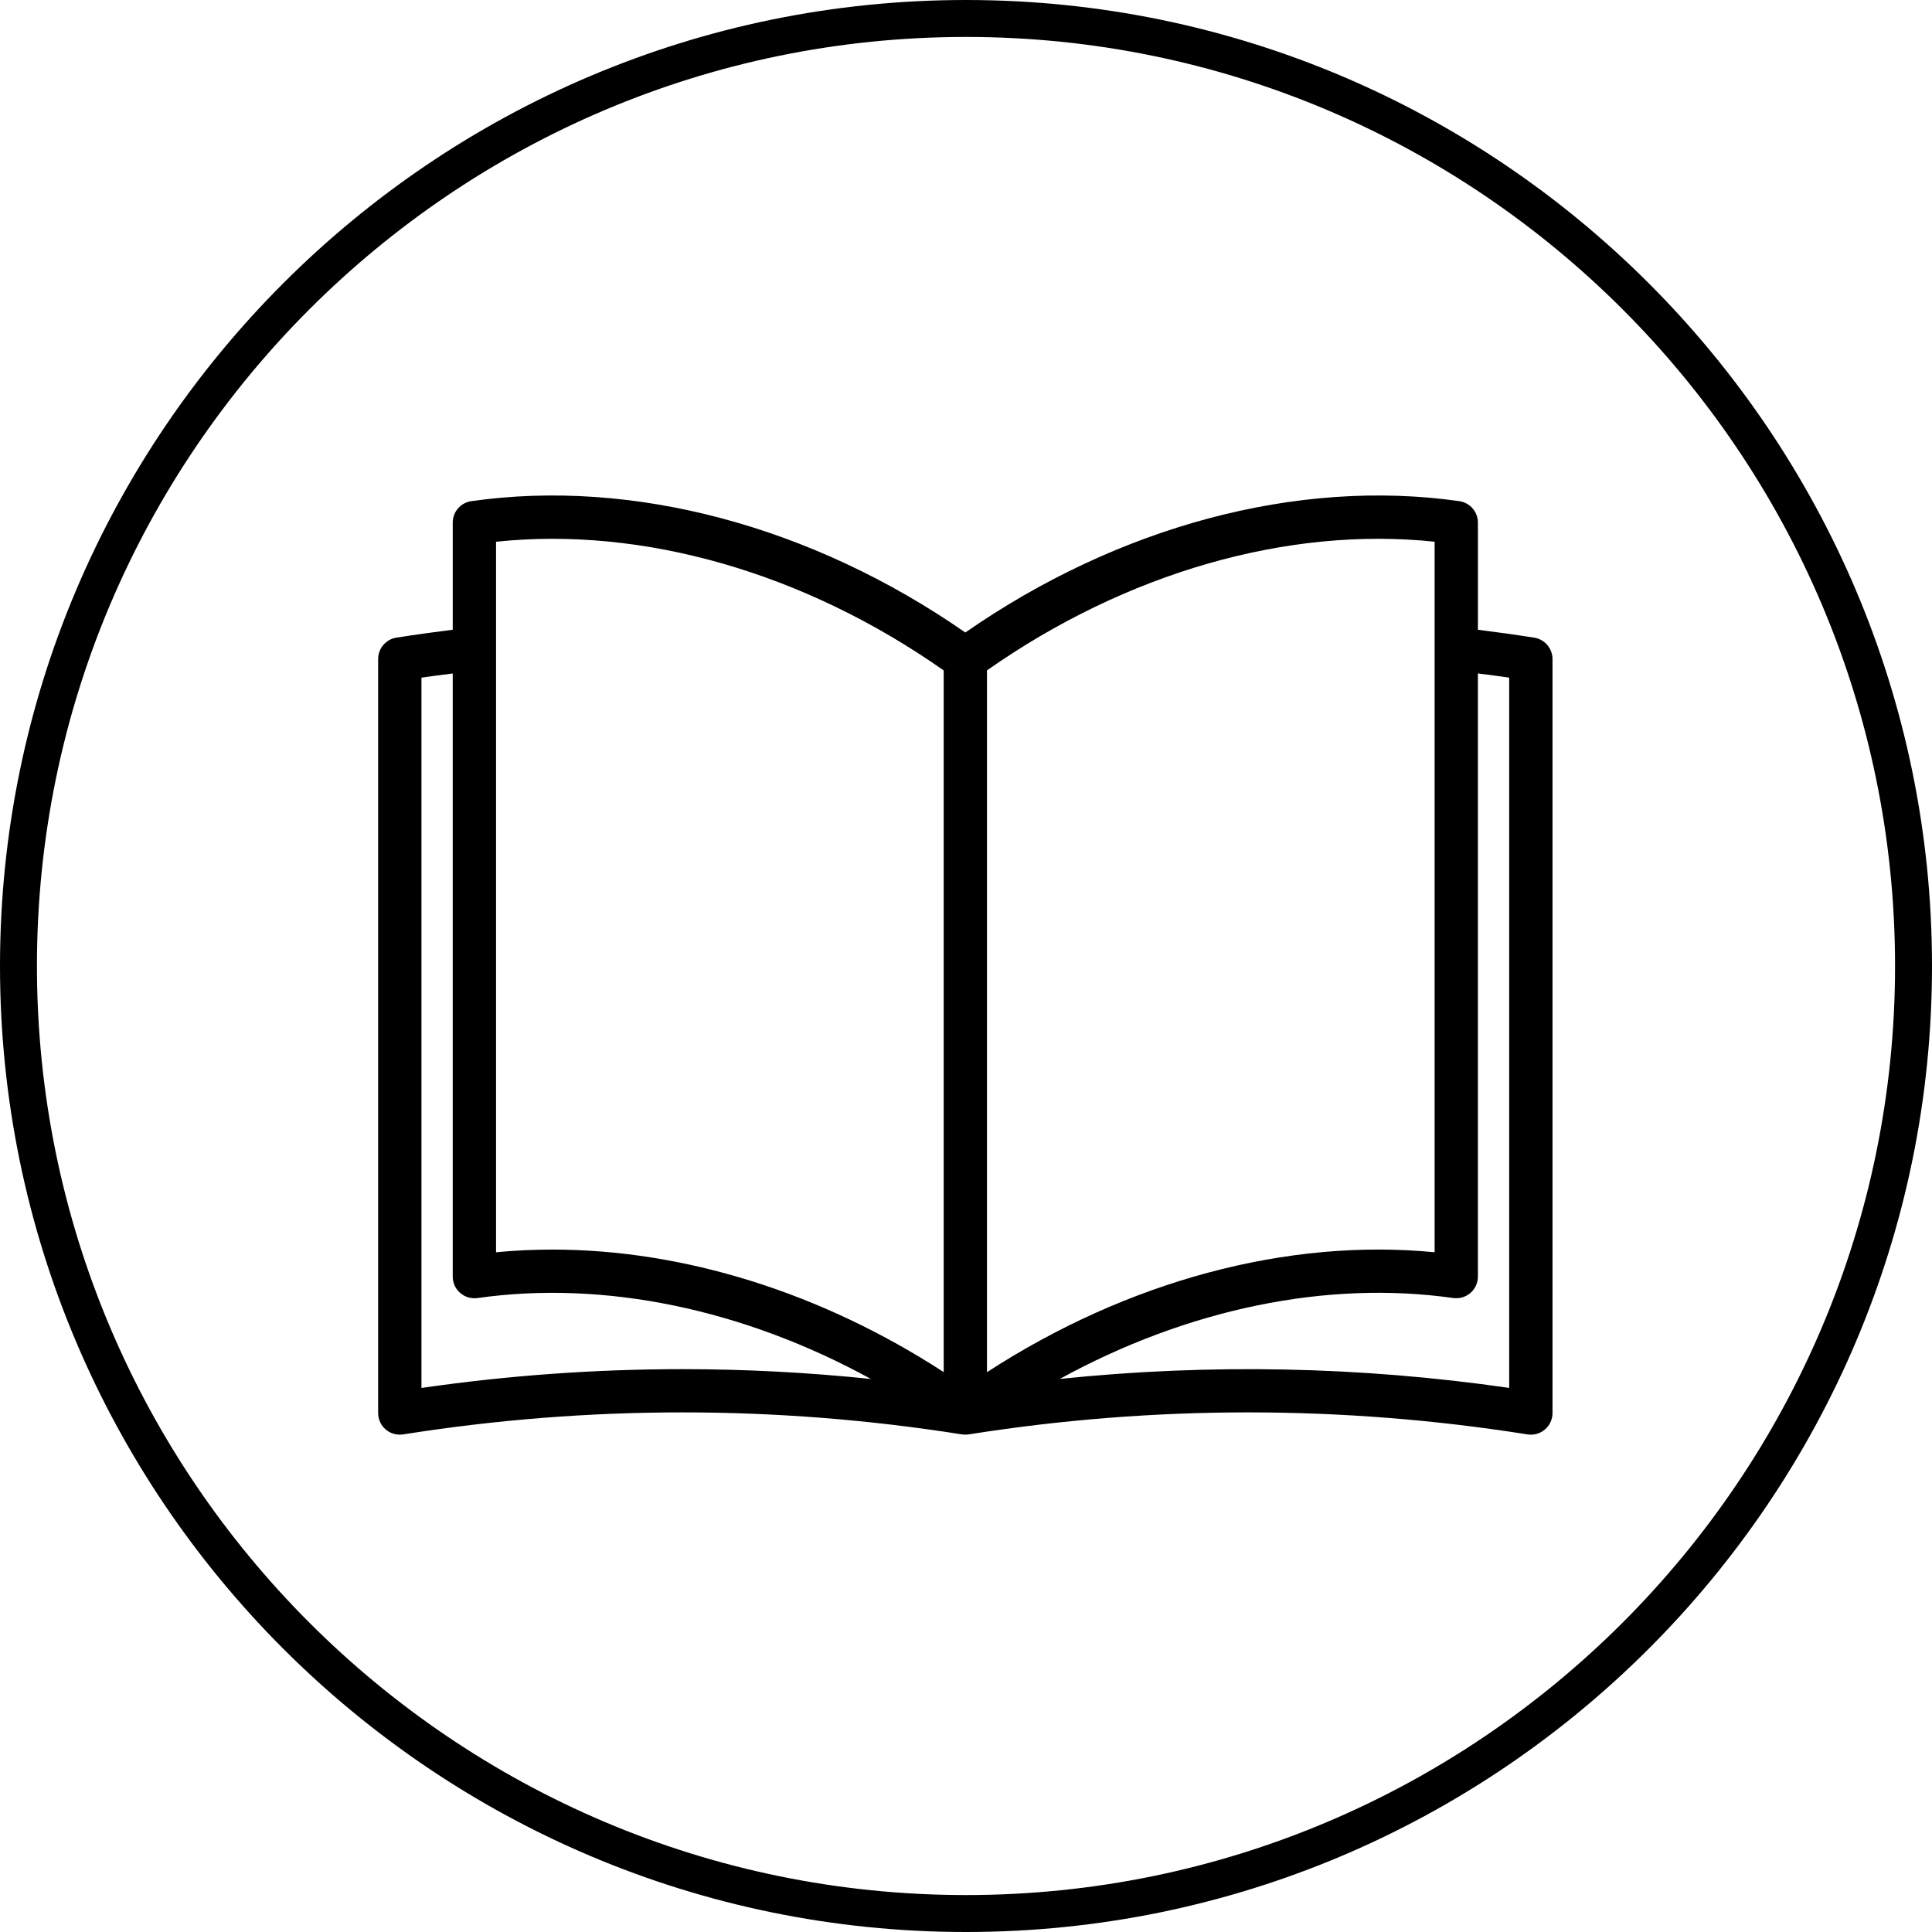
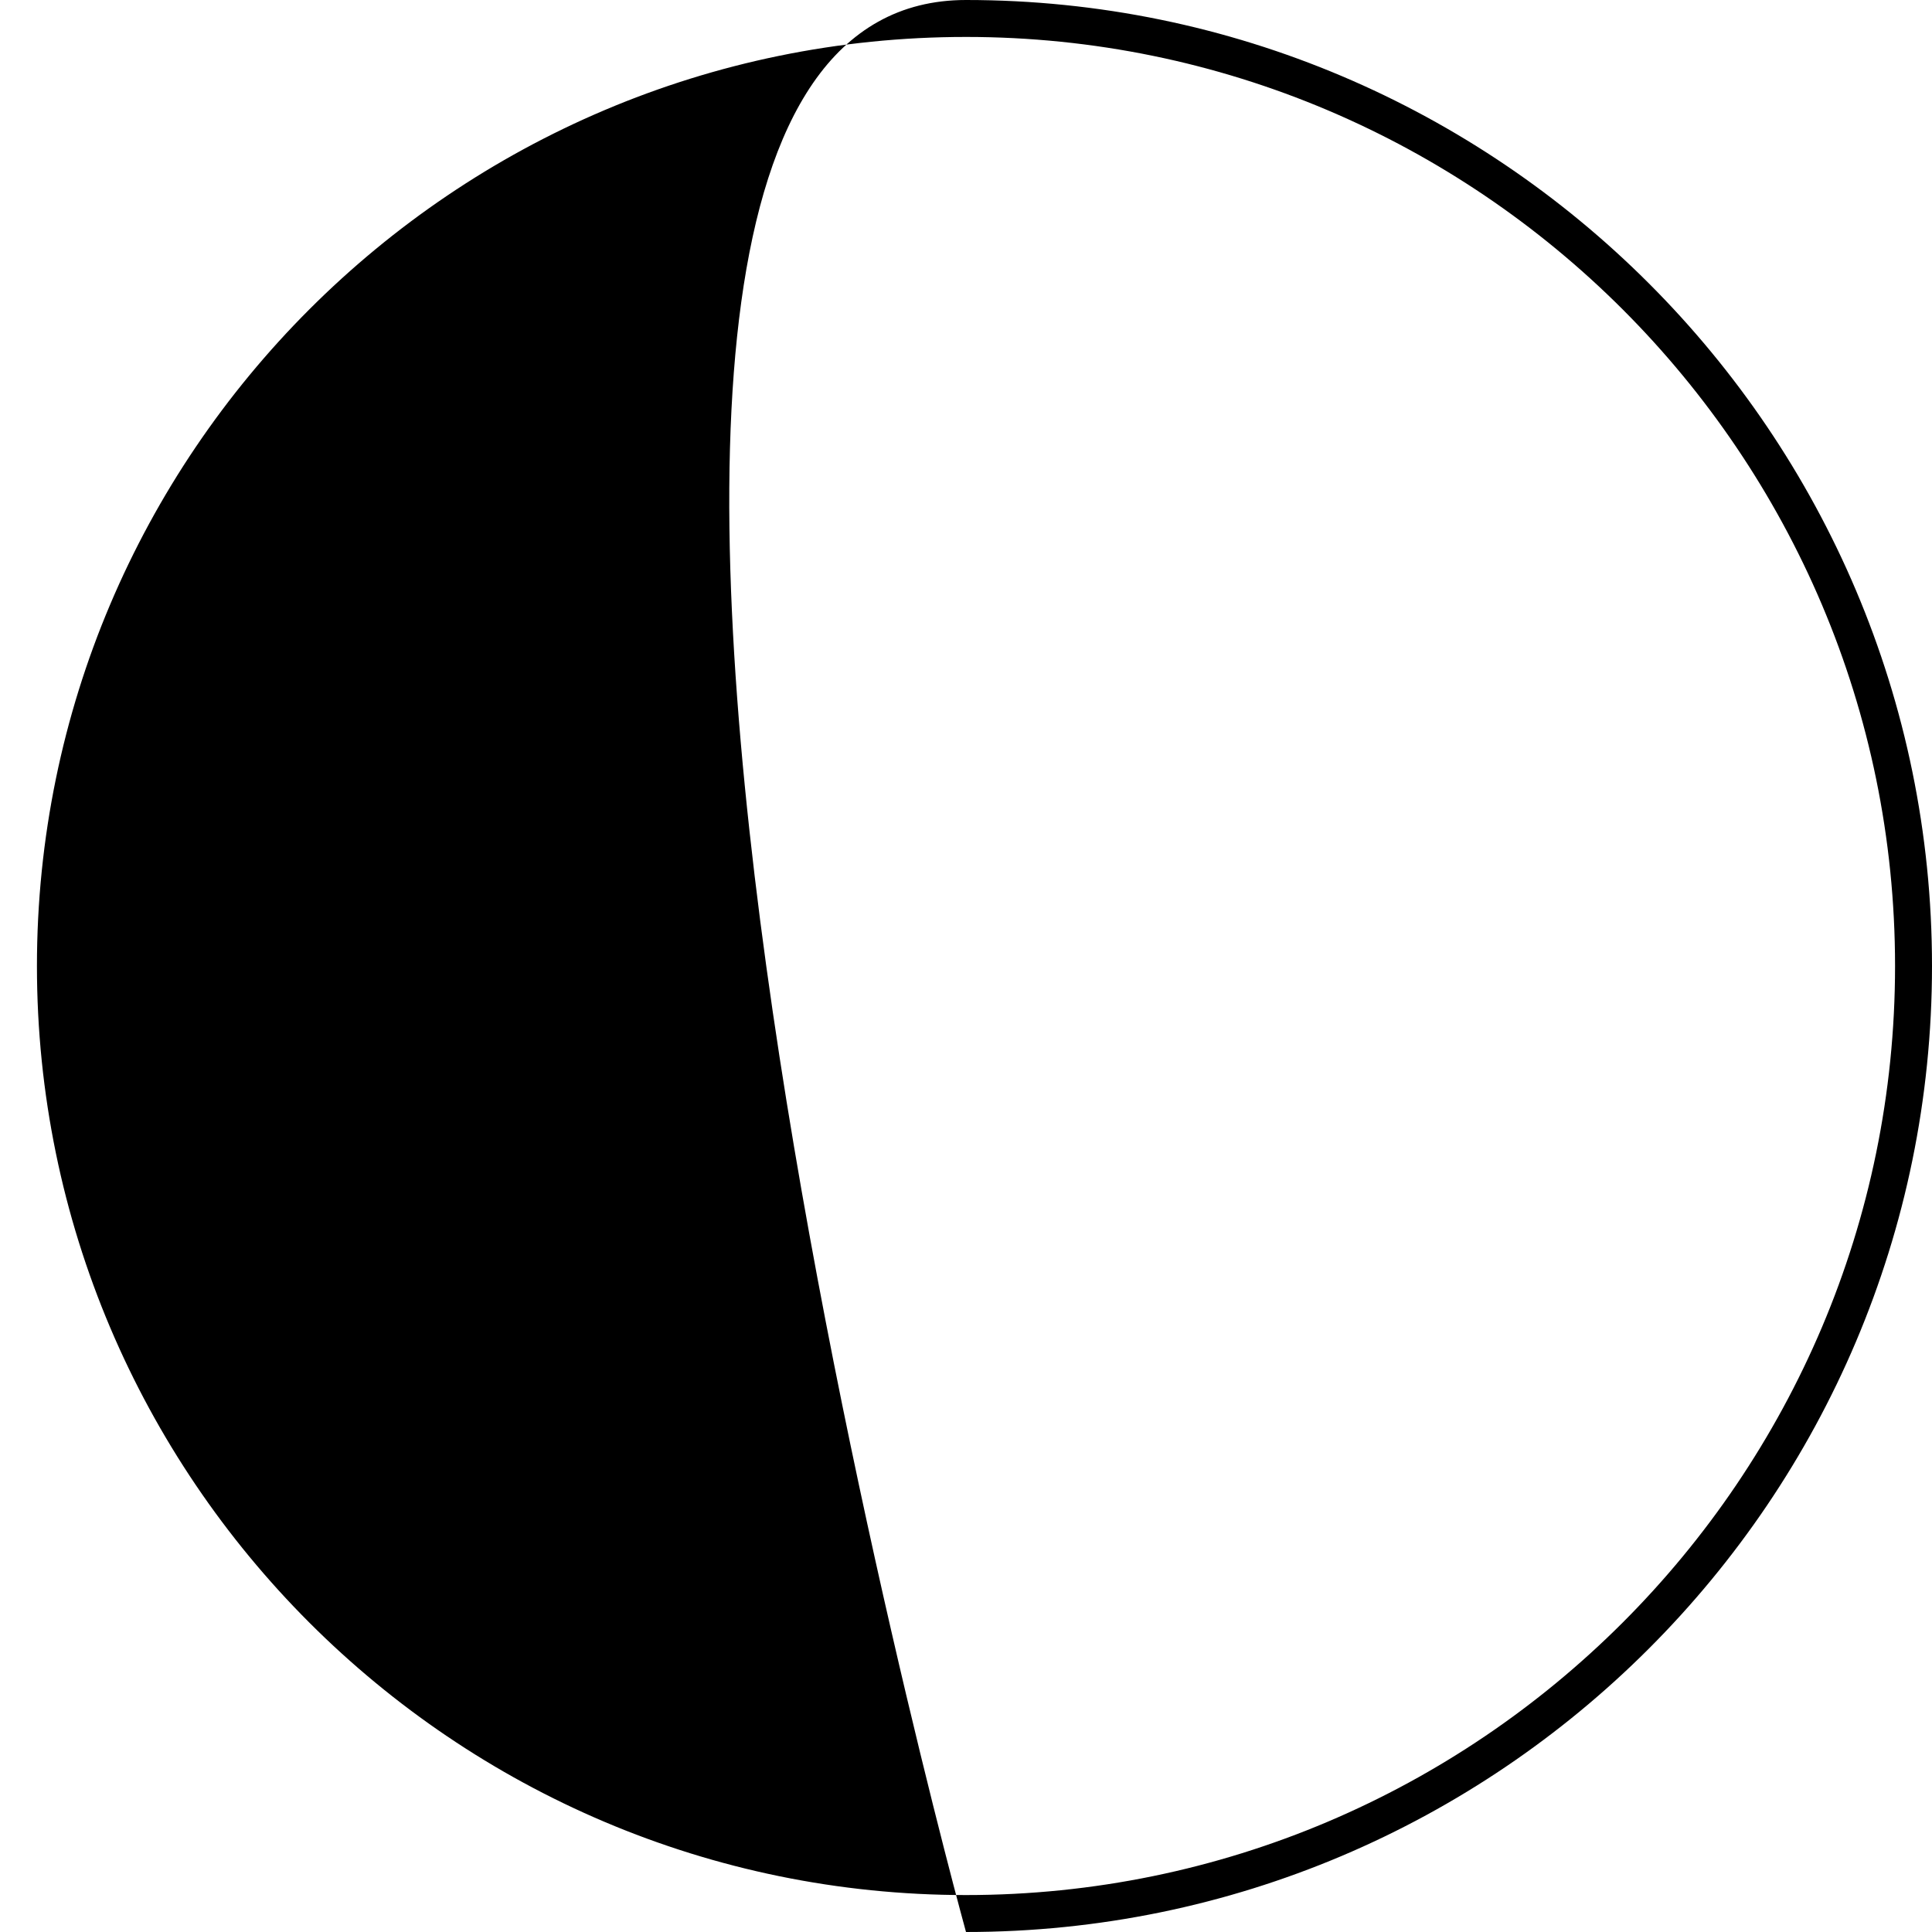
<svg xmlns="http://www.w3.org/2000/svg" id="Layer_2" viewBox="0 0 512 512">
  <g id="Layer_1-2">
    <g>
-       <path d="M256,512C114.84,512,0,397.16,0,256S114.84,0,256,0s256,114.84,256,256-114.84,256-256,256Zm0-502.21C120.24,9.79,9.79,120.24,9.79,256s110.45,246.21,246.21,246.21,246.21-110.45,246.21-246.21S391.76,9.79,256,9.79Z" />
-       <path d="M399.95,367.81c-39.53-5.71-79.46-6.49-119.09-2.38,33.67-18.47,70.58-26.23,104.25-21.44,1.66,.22,3.31-.25,4.57-1.35,1.26-1.09,1.98-2.67,1.98-4.33V178.47c2.76,.35,5.53,.7,8.29,1.11v188.23Zm-288.26,0V179.58c2.76-.41,5.52-.75,8.29-1.1v159.84c0,1.67,.72,3.24,1.98,4.33,1.26,1.09,2.92,1.57,4.57,1.35,33.67-4.8,70.59,2.97,104.27,21.44-16.6-1.72-33.25-2.6-49.91-2.6-23.11,0-46.22,1.66-69.2,4.98m19.77-224.25c38.95-4.12,81.75,8.2,118.63,34.1v185.95c-32.52-21.12-68.97-32.47-103.7-32.47-5.02,0-10,.24-14.93,.71V143.56Zm248.73,0v188.29c-39.04-3.8-81.41,7.61-118.63,31.78V177.66c36.89-25.9,79.7-38.2,118.63-34.1m26.4,25.43c-4.97-.79-9.94-1.47-14.93-2.1v-28.4c0-2.86-2.1-5.27-4.93-5.68-42.82-6.1-90.29,6.58-130.91,34.81-40.62-28.23-88.11-40.91-130.91-34.81-2.83,.4-4.93,2.82-4.93,5.68v28.39c-4.98,.63-9.96,1.32-14.93,2.1-2.79,.44-4.84,2.85-4.84,5.67v199.82c0,1.68,.73,3.27,2.01,4.36,1.27,1.09,2.96,1.56,4.62,1.3,49.12-7.78,98.95-7.78,148.07,0,.07,.01,.14,0,.2,0,.23,.03,.46,.07,.7,.07s.46-.04,.7-.07c.07,0,.14,.01,.2,0,49.13-7.78,98.95-7.78,148.08,0,.3,.05,.6,.07,.9,.07,1.36,0,2.68-.48,3.73-1.37,1.28-1.09,2.01-2.69,2.01-4.36V174.66c0-2.82-2.06-5.23-4.84-5.67" />
+       <path d="M256,512S114.84,0,256,0s256,114.84,256,256-114.84,256-256,256Zm0-502.21C120.24,9.79,9.79,120.24,9.79,256s110.45,246.21,246.21,246.21,246.21-110.45,246.21-246.21S391.76,9.79,256,9.79Z" />
    </g>
  </g>
</svg>